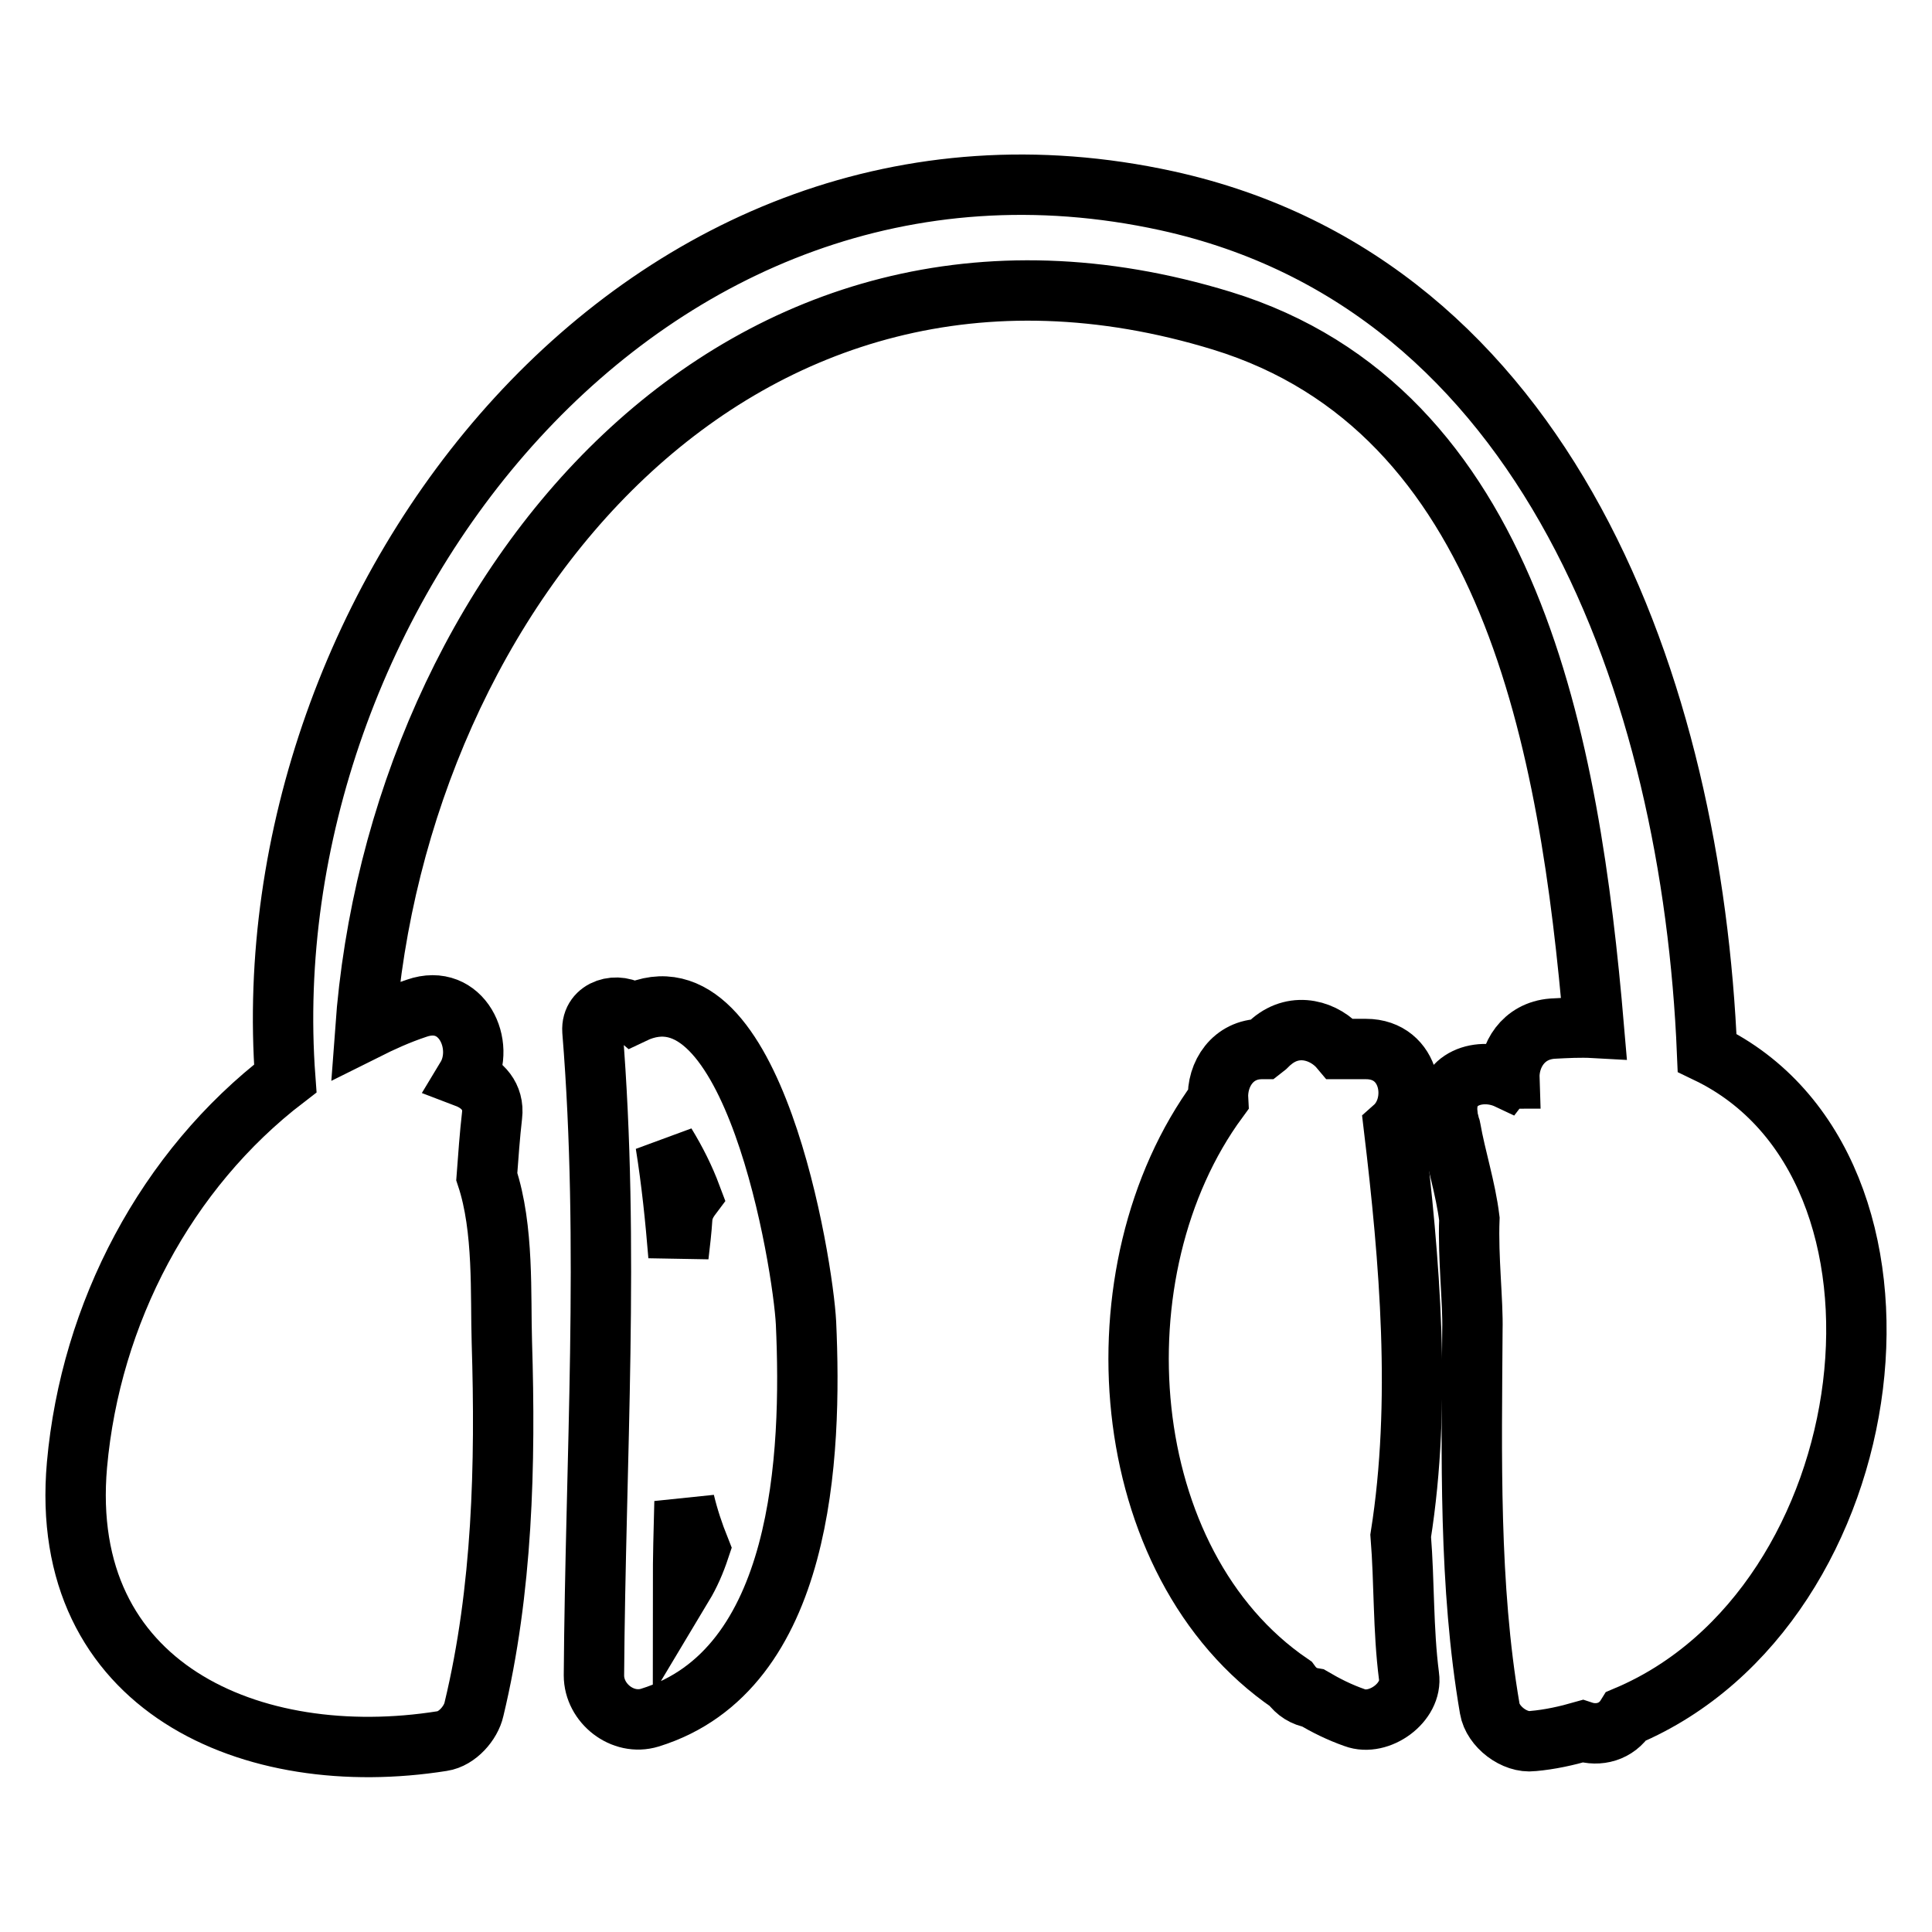
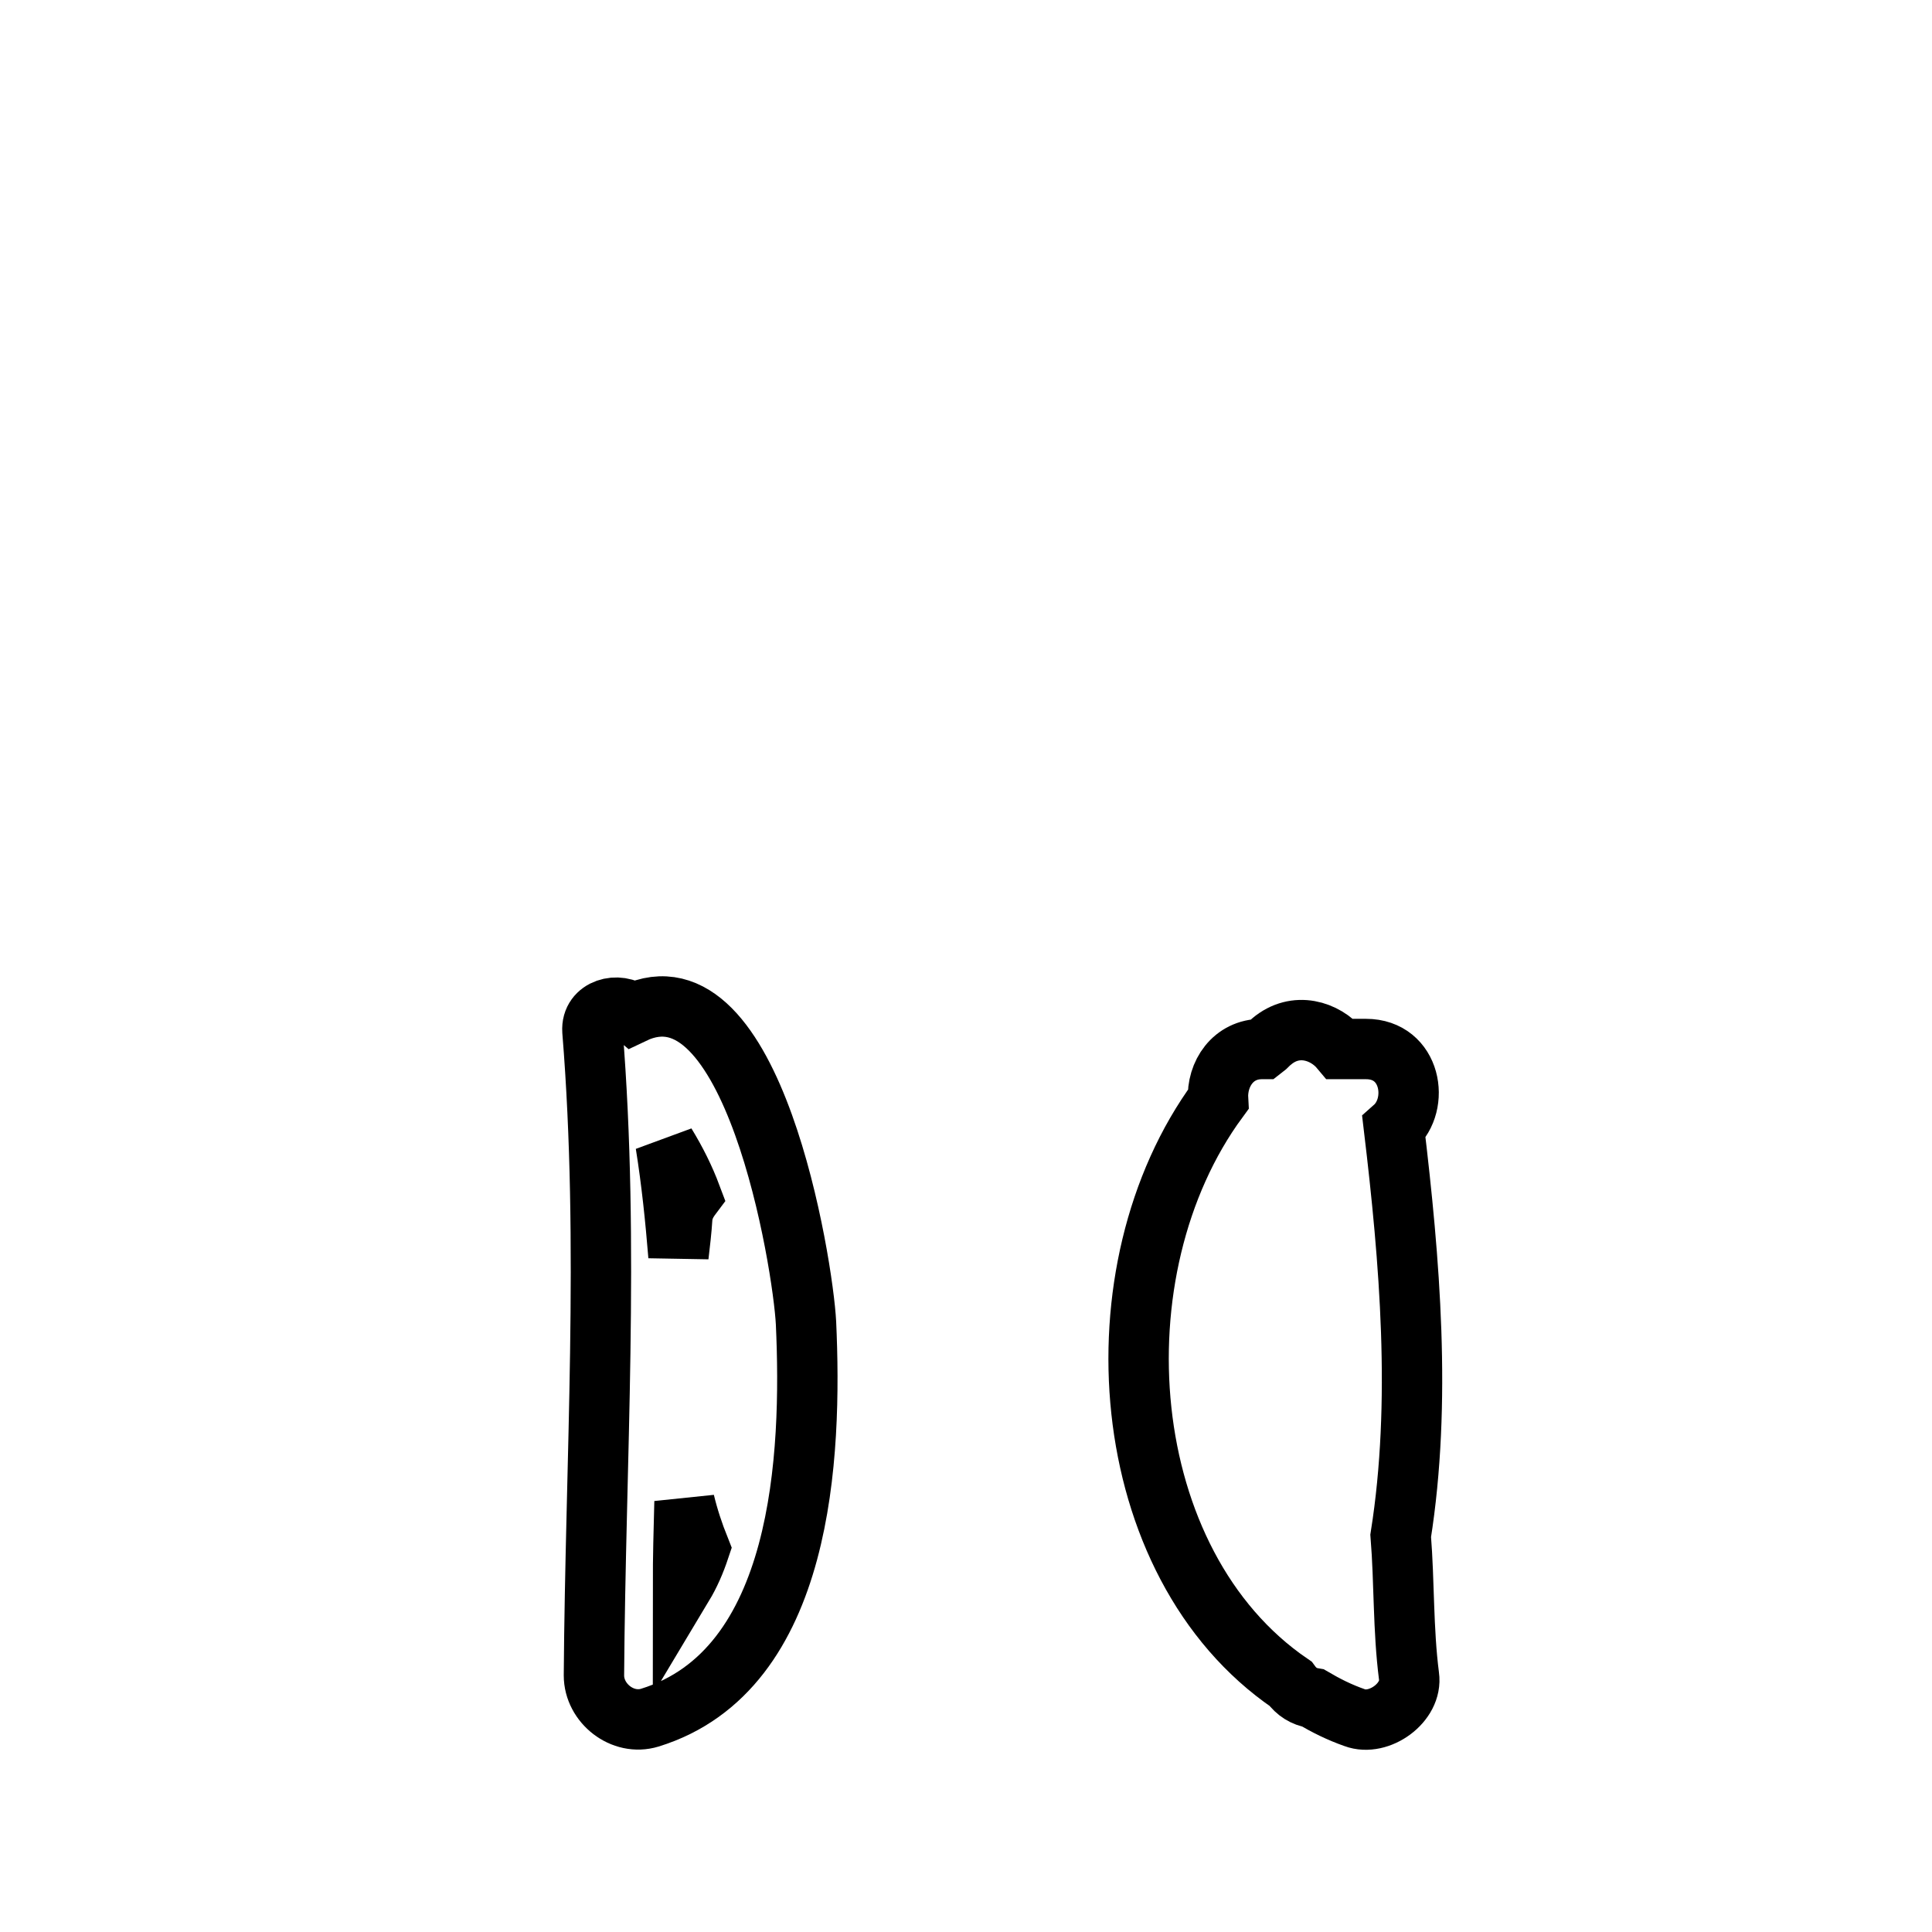
<svg xmlns="http://www.w3.org/2000/svg" version="1.1" x="0px" y="0px" viewBox="0 0 256 256" enable-background="new 0 0 256 256" xml:space="preserve">
  <g>
    <g>
      <g>
        <path stroke-width="8" fill-opacity="0" stroke="#000000" d="M106.8,175.3c-0.4-7.8-7-48.6-22.9-41c-1.9-1.6-5.6-0.7-5.4,2.3c2.3,28.4,0.4,56.9,0.2,85.4c0,3.7,3.8,6.7,7.4,5.6C106.5,221.3,107.6,192.8,106.8,175.3z M91.6,158.5c-0.6,0.8-1.1,1.7-1.2,2.9c-0.1,1.6-0.3,3.3-0.5,5c-0.4-4.9-0.9-9.8-1.7-14.8C89.6,153.9,90.7,156.1,91.6,158.5z M90.7,199c0.5,2.1,1.2,4.2,2,6.2c-0.6,1.8-1.3,3.4-2.2,4.9C90.5,206.4,90.6,202.7,90.7,199z" />
        <path stroke-width="8" fill-opacity="0" stroke="#000000" d="M184.7,149.4c3.5-3.1,2.3-10.4-3.7-10.4h-3.4c-2-2.4-5.9-3.7-9.1-1c-0.4,0.3-0.7,0.7-1.1,1h-0.2c-3.8,0-6,3.3-5.8,6.7c-16.6,22.6-13.7,61.5,9.6,77.4c0.8,1.1,1.8,1.7,3,1.9c1.7,1,3.5,1.9,5.5,2.6c3.2,1.2,7.7-2,7.2-5.5c-0.8-6.2-0.6-12.4-1.1-18.6C188.4,185.8,186.8,167,184.7,149.4z" />
-         <path stroke-width="8" fill-opacity="0" stroke="#000000" d="M226.2,139.5c-2-48.1-21-101.8-71.6-112.9C85.5,11.5,33.1,79.6,37.8,142.9C22,155,12,174,10.2,194.1c-2.6,29.5,23.2,40.6,48.4,36.6c2-0.3,3.8-2.4,4.2-4.2c3.8-15.8,4.2-32.5,3.7-48.6c-0.2-6.3,0.3-15.1-2-22c0.2-2.7,0.4-5.5,0.7-8.1c0.3-2.5-1.3-4.2-3.4-5c2.6-4.3-0.6-11.3-6.6-9.2c-2.4,0.8-4.6,1.8-6.8,2.9c4.2-58,49.5-113.6,113.5-94c38.4,11.8,46.1,56.2,49.3,93.7c-1.8-0.1-3.6,0-5.5,0.1c-3.9,0.3-5.8,3.6-5.7,6.6c-0.1,0-0.1,0-0.2,0.1c-3.6-1.7-8.6-0.2-8,4.7c0,0.5,0.2,1,0.3,1.5c0,0,0,0,0,0c0,0.1,0.1,0.2,0.1,0.3c0.7,4,2,7.9,2.5,12c0,0,0,0,0,0c-0.2,5.2,0.5,10.9,0.4,14.8c-0.1,16.5-0.5,33.8,2.3,50.1c0.4,2.4,3.3,4.6,5.7,4.3c2.3-0.2,4.5-0.7,6.6-1.3c2.1,0.7,4.5,0.1,5.8-2C250.1,212.8,257.4,154.5,226.2,139.5z" />
      </g>
      <g />
      <g />
      <g />
      <g />
      <g />
      <g />
      <g />
      <g />
      <g />
      <g />
      <g />
      <g />
      <g />
      <g />
      <g />
    </g>
  </g>
</svg>